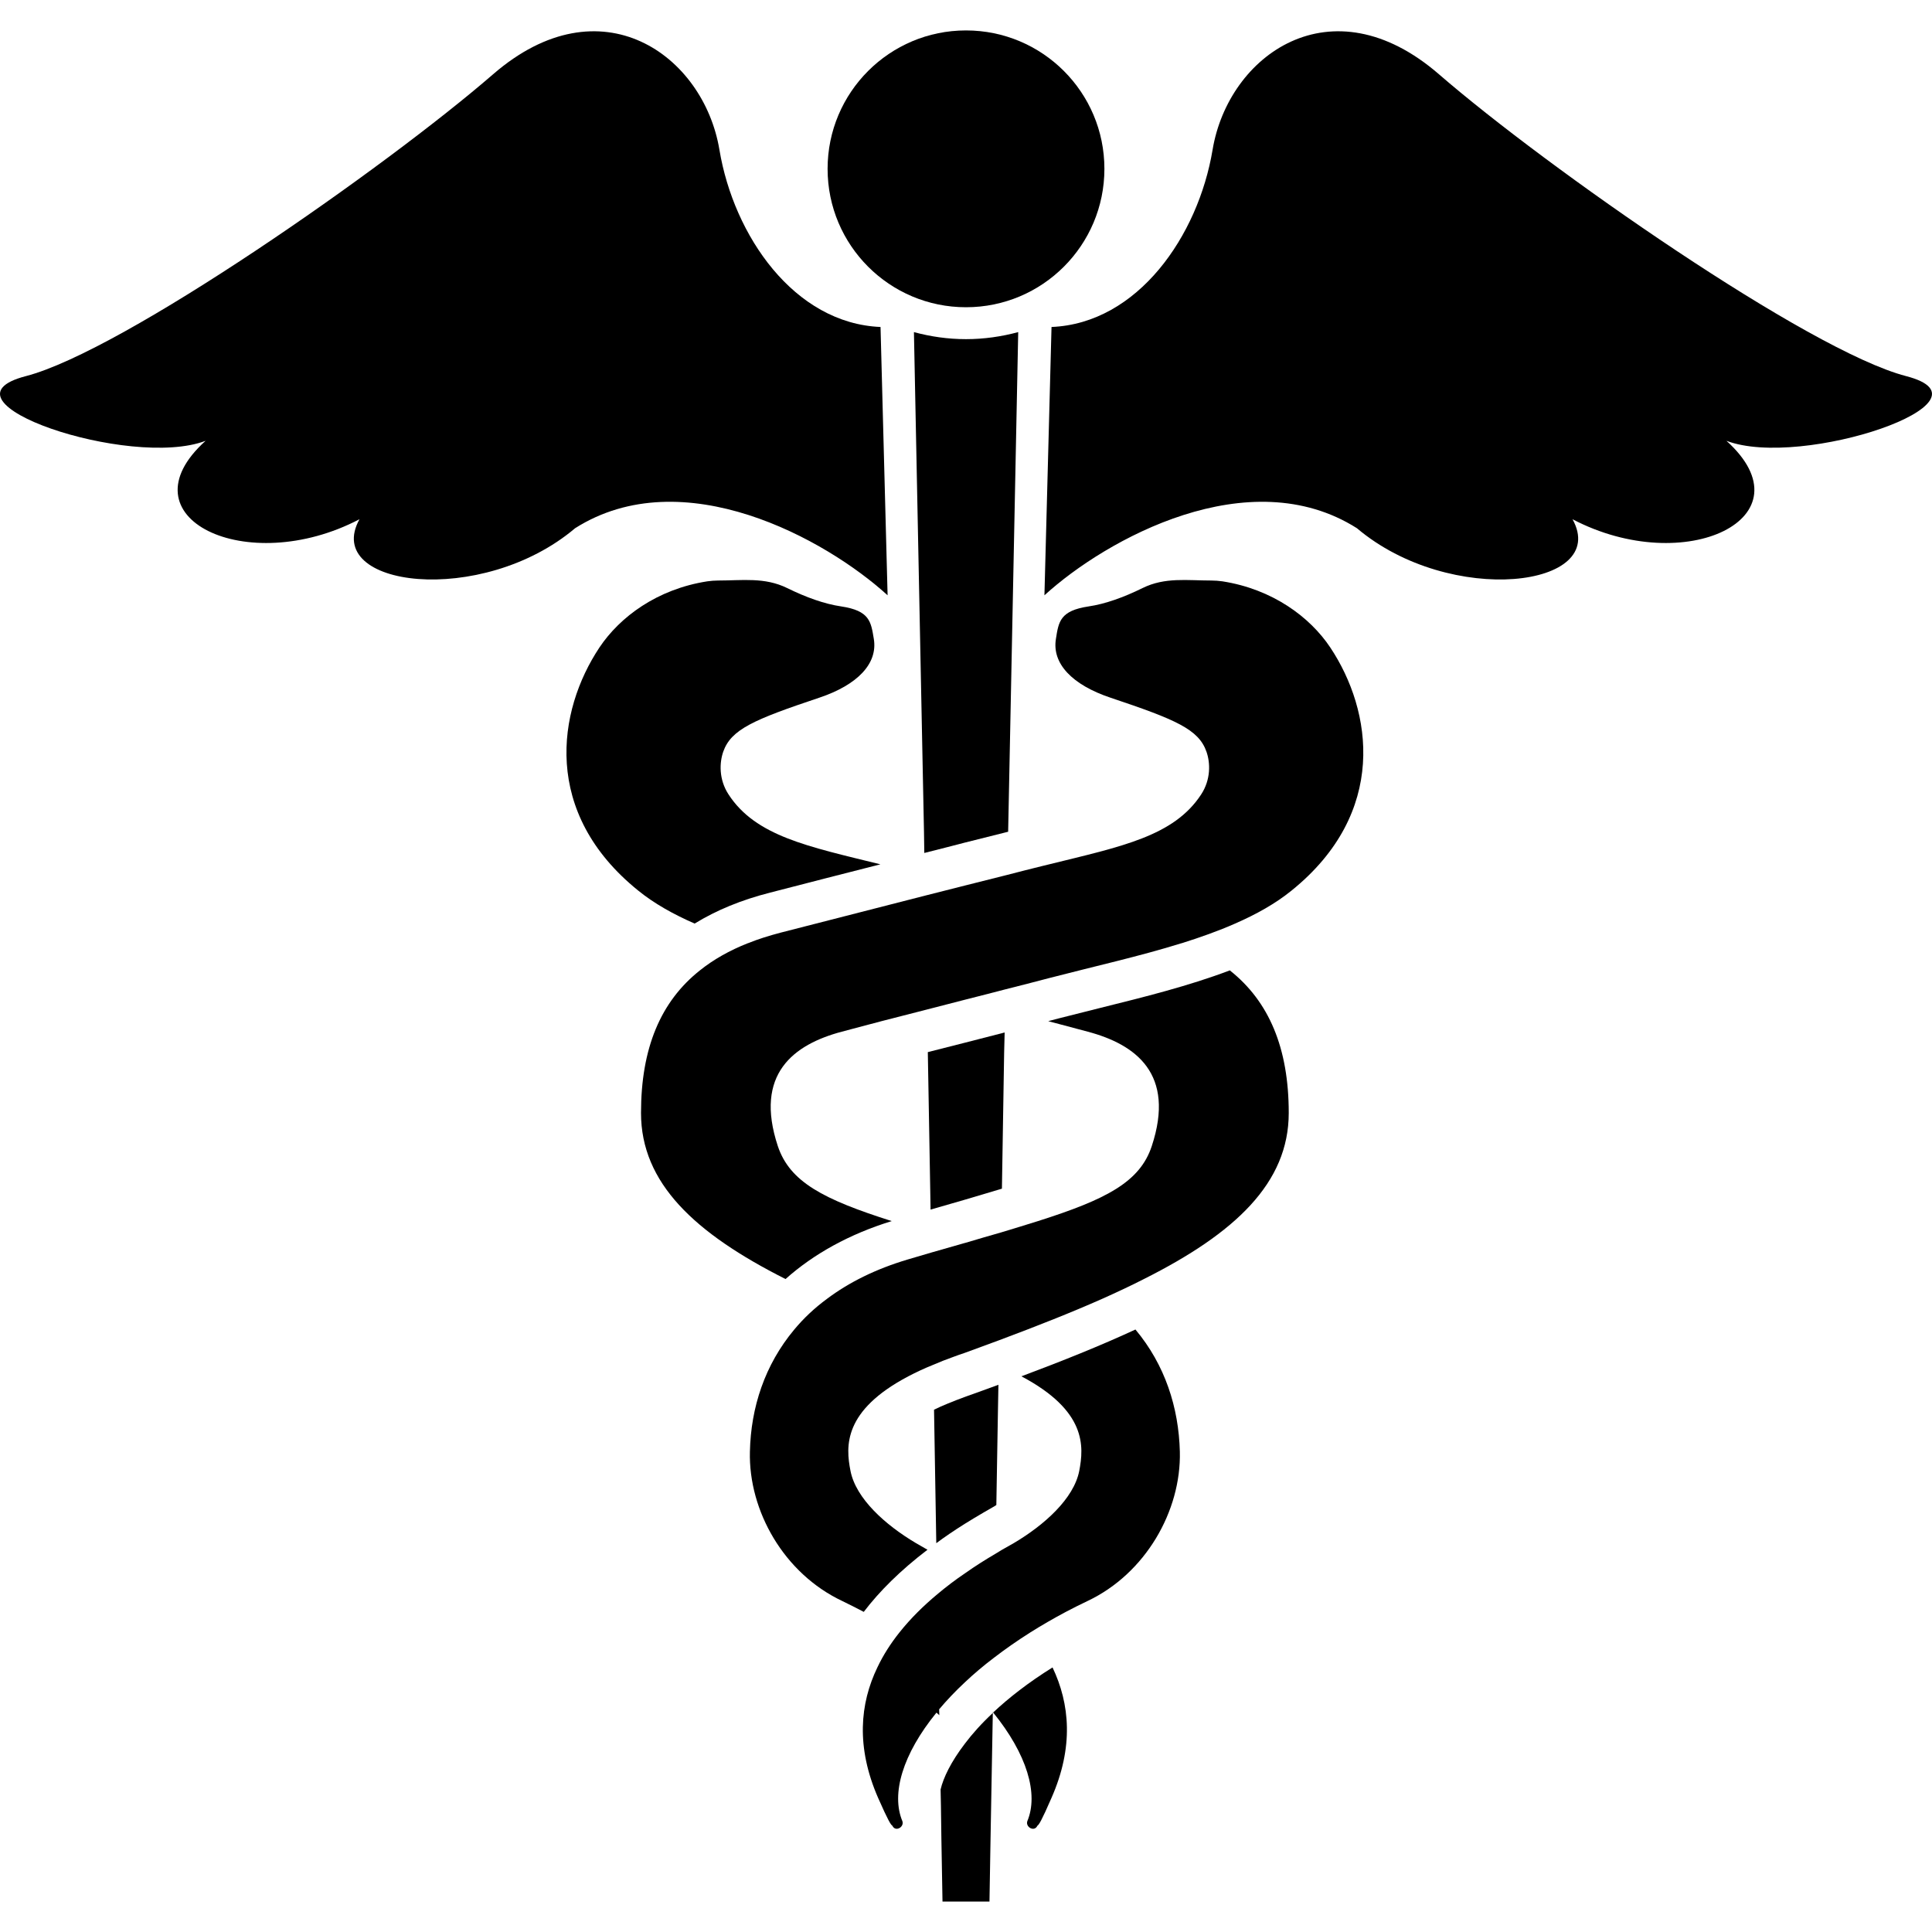
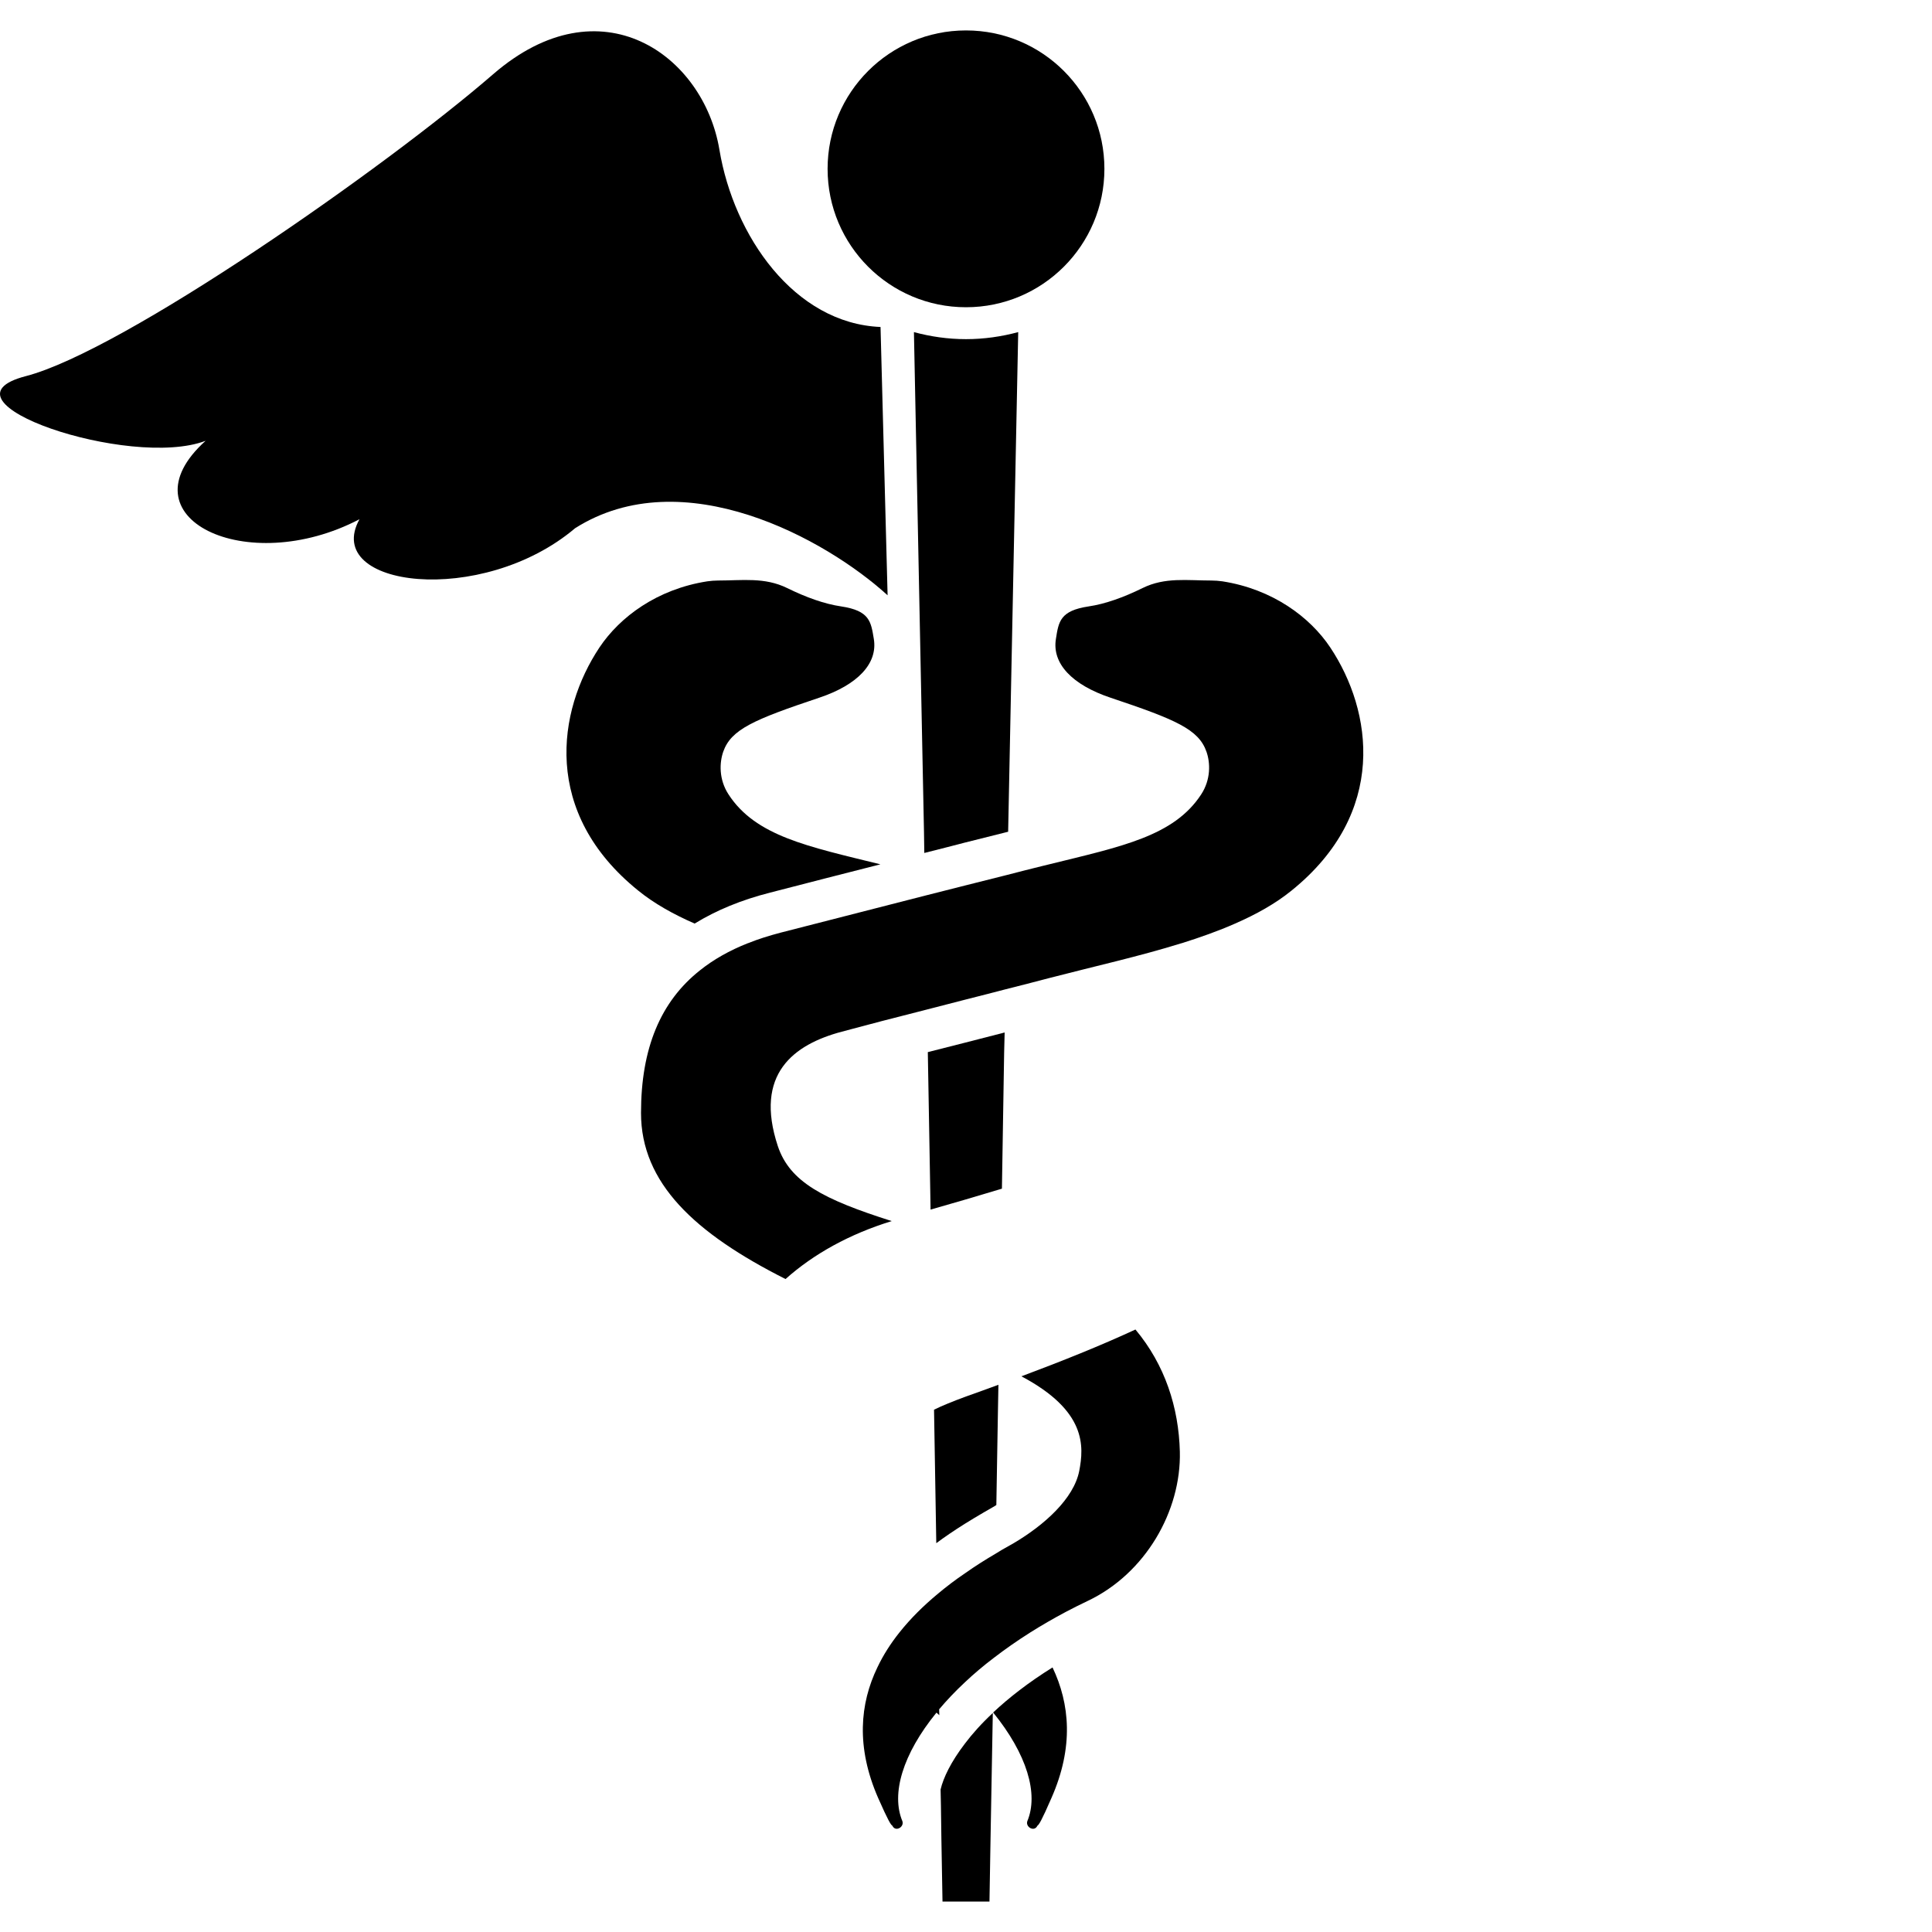
<svg xmlns="http://www.w3.org/2000/svg" height="800px" width="800px" version="1.1" id="_x32_" viewBox="0 0 512 512" xml:space="preserve">
  <style type="text/css">
	.st0{fill:#000000;}
</style>
  <g>
    <path class="st0" d="M235.223,157.762l-1.872-71.107c-22.858-0.951-38.894-24.121-42.698-46.971   c-4.176-25.065-31.418-44.758-59.983-19.998C102.096,44.446,32.58,93.008,6.867,99.673c-25.711,6.666,27.614,24.76,47.619,17.144   c-22.546,20.308,10.789,36.494,40.781,20.784c-9.994,18.094,32.385,23.334,57.137,2.386   C180.976,121.892,218.875,142.84,235.223,157.762z" />
-     <path class="st0" d="M505.133,99.673c-25.712-6.665-95.222-55.227-123.793-79.988c-28.565-24.76-55.815-5.068-59.991,19.998   c-3.805,22.85-19.841,46.02-42.684,46.971l-1.88,71.107c16.349-14.921,54.254-35.869,82.819-17.775   c24.752,20.948,67.132,15.709,57.13-2.386c29.992,15.71,63.327-0.476,40.789-20.784   C477.519,124.433,530.844,106.339,505.133,99.673z" />
    <circle class="st0" cx="256" cy="44.743" r="36.679" />
    <path class="st0" d="M204.117,236.545c9.6-2.497,19.588-5.038,29.196-7.49c-19.217-4.741-33.053-7.453-40.254-18.541   c-2.579-3.975-2.408-8.374-1.397-11.295c2.08-5.93,8.085-8.509,25.4-14.305c10.284-3.433,15.575-9.103,14.512-15.576   c-0.758-4.614-1.092-7.498-8.672-8.635c-4.363-0.638-9.23-2.37-14.305-4.867c-5.967-2.92-11.852-1.992-18.287-1.992   c-0.929,0-1.902,0.082-2.876,0.216c-13.331,2.074-23.192,9.474-28.565,17.515c-11.213,16.846-15.286,43.806,10.24,64.419   c4.274,3.47,9.356,6.302,14.982,8.761C189.805,241.242,196.448,238.492,204.117,236.545z" />
    <path class="st0" d="M263.194,453.828c8.969,11.043,12.097,21.58,9.05,28.818c-0.505,1.568,1.873,2.92,2.676,1.189   c0.416-0.253,1.1-1.316,3.716-7.327c5.974-13.539,4.874-25.005,0.298-34.621C272.542,445.87,267.34,449.935,263.194,453.828z" />
-     <path class="st0" d="M325.912,257.159c-10.79,4.102-22.724,7.067-34.451,9.981c-3.552,0.891-7.059,1.783-10.582,2.667   c-1.01,0.26-2.066,0.55-3.091,0.81c3.641,0.966,7.156,1.902,10.499,2.794c12.7,3.381,23.282,11.168,16.936,30.341   c-3.136,9.482-12.023,14.096-30.14,19.848c-3.002,0.936-6.257,1.947-9.772,3.002c-3.01,0.847-6.175,1.784-9.571,2.794   c0,0,0,0-0.038,0c-2.838,0.81-5.796,1.657-8.888,2.541c-1.992,0.594-4.064,1.182-6.183,1.82   c-8.545,2.534-15.657,6.094-21.416,10.411c-3.344,2.452-6.257,5.209-8.717,8.166c-7.824,9.356-11.51,20.651-11.763,32.377   c-0.386,15.702,9.05,32.296,24.463,39.57c1.947,0.937,3.849,1.91,5.707,2.883c4.191-5.506,9.735-11.006,16.891-16.467   c-0.171-0.082-0.335-0.208-0.513-0.29l-2.579-1.486c-8.077-4.786-15.866-11.771-17.307-19.09   c-1.308-6.555-1.947-15.999,15.323-25.095c1.946-1.018,4.146-2.073,6.599-3.047c1.65-0.721,3.47-1.441,5.38-2.118   c1.011-0.379,1.984-0.721,3.002-1.056c3.092-1.144,6.138-2.244,9.096-3.344c9.943-3.723,19.09-7.319,27.384-11.005   c3.894-1.739,7.572-3.471,11.05-5.247c24.077-12.105,38.3-25.398,38.3-43.977C341.531,277.765,336.322,265.408,325.912,257.159z" />
-     <path class="st0" d="M263.104,453.955c0-0.044,0.044-0.089,0.089-0.126c0-0.044-0.045-0.089-0.089-0.126V453.955z" />
    <path class="st0" d="M270.684,364.738c17.27,9.14,16.586,18.54,15.322,25.095c-1.441,7.32-9.23,14.305-17.314,19.09l-2.623,1.486   c-0.17,0.082-0.334,0.208-0.513,0.29c-0.542,0.342-1.137,0.676-1.731,1.055c-2.534,1.486-5.328,3.226-8.122,5.209   c-2.452,1.65-4.912,3.515-7.327,5.544c-3.596,3.002-7.022,6.346-10.024,10.121c-2.288,2.876-4.28,5.96-5.84,9.259   c-4.615,9.571-5.714,21.082,0.216,34.621c2.66,6.012,3.337,7.074,3.76,7.327c0.803,1.731,3.173,0.379,2.66-1.189   c-3.039-7.238,0.052-17.775,9.022-28.78c0.253,0.216,0.505,0.424,0.758,0.684l-0.045-1.568c1.992-2.37,4.28-4.786,6.822-7.156   c2.326-2.2,4.868-4.355,7.662-6.472c2.957-2.281,6.175-4.525,9.645-6.725c2.965-1.865,6.101-3.686,9.445-5.462   c1.858-0.973,3.76-1.946,5.752-2.883c15.367-7.274,24.834-23.868,24.462-39.57c-0.297-11.726-3.938-23.021-11.77-32.377   C291.669,356.616,281.518,360.681,270.684,364.738z" />
    <path class="st0" d="M323.964,154.061c-0.966-0.134-1.946-0.216-2.912-0.216c-6.436,0-12.32-0.929-18.25,1.992   c-5.076,2.497-9.943,4.228-14.298,4.867c-7.58,1.138-7.958,4.021-8.68,8.635c-1.055,6.472,4.236,12.142,14.52,15.576   c17.308,5.796,23.319,8.375,25.385,14.305c1.025,2.92,1.189,7.32-1.397,11.295c-7.23,11.088-21.074,13.8-40.284,18.541   c-0.676,0.17-1.397,0.334-2.073,0.505c-2.749,0.676-5.759,1.441-9.022,2.289c-3.507,0.884-7.267,1.812-11.25,2.83l-10.537,2.668   c-12.276,3.128-25.608,6.562-38.307,9.817c-3.039,0.802-5.922,1.694-8.628,2.794c0,0,0,0-0.045,0c-4.83,1.91-9.103,4.317-12.7,7.2   c-10.411,8.249-15.613,20.606-15.613,37.787c0,18.578,14.216,31.872,38.3,44.014c7.491-6.68,16.973-11.927,28.142-15.36   c-18.11-5.752-26.997-10.366-30.178-19.848c-6.345-19.173,4.236-26.96,16.929-30.341c3.344-0.892,6.903-1.829,10.544-2.794   c3.894-0.981,7.914-2.036,12.061-3.092c3.299-0.847,6.643-1.694,10.031-2.586c3.552-0.884,7.104-1.821,10.708-2.749   c3.887-0.966,7.78-1.985,11.674-3.003c11.726-3.047,23.913-5.759,35.045-9.229h0.045c4.948-1.56,9.734-3.255,14.134-5.202   c5.632-2.459,10.708-5.291,14.981-8.761c25.526-20.614,21.46-47.574,10.24-64.419C347.164,163.536,337.258,156.135,323.964,154.061   z" />
    <path class="st0" d="M249.268,474.227v0.045l0.089,4.273l0.119,8.672l0.297,16.72h12.448l0.259-15.323l0.625-34.658   c-3.002,2.794-5.454,5.543-7.402,8.13C252.017,466.9,249.988,471.135,249.268,474.227z" />
    <path class="st0" d="M255.659,403.84c1.568-0.966,3.217-1.984,4.912-2.958l2.578-1.486c0.297-0.164,0.595-0.334,0.892-0.55   l0.424-24.968l0.126-6.896c-2.675,0.974-5.417,1.992-8.174,2.958c-0.252,0.089-0.505,0.171-0.714,0.26   c-3.217,1.182-5.93,2.281-8.174,3.381l0.431,25.608l0.164,9.771C250.457,407.229,252.954,405.535,255.659,403.84z" />
    <path class="st0" d="M252.188,318.948c1.226-0.342,2.37-0.683,3.515-1.017c3.552-1.063,6.814-2.029,9.817-2.92l0.587-36.018   l0.134-5.373c-2.289,0.594-4.533,1.144-6.777,1.739c-1.264,0.335-2.534,0.632-3.76,0.966c-3.344,0.847-6.599,1.694-9.824,2.496   l0.639,36.397l0.089,5.336C248.51,320.003,250.367,319.454,252.188,318.948z" />
    <path class="st0" d="M242.201,88.014l2.668,132.577l0.081,5.454c3.723-0.929,7.32-1.858,10.753-2.75   c4.102-1.01,7.951-1.991,11.467-2.876l2.667-132.406c-4.443,1.19-9.058,1.865-13.836,1.865   C251.215,89.879,246.607,89.204,242.201,88.014z" />
  </g>
</svg>